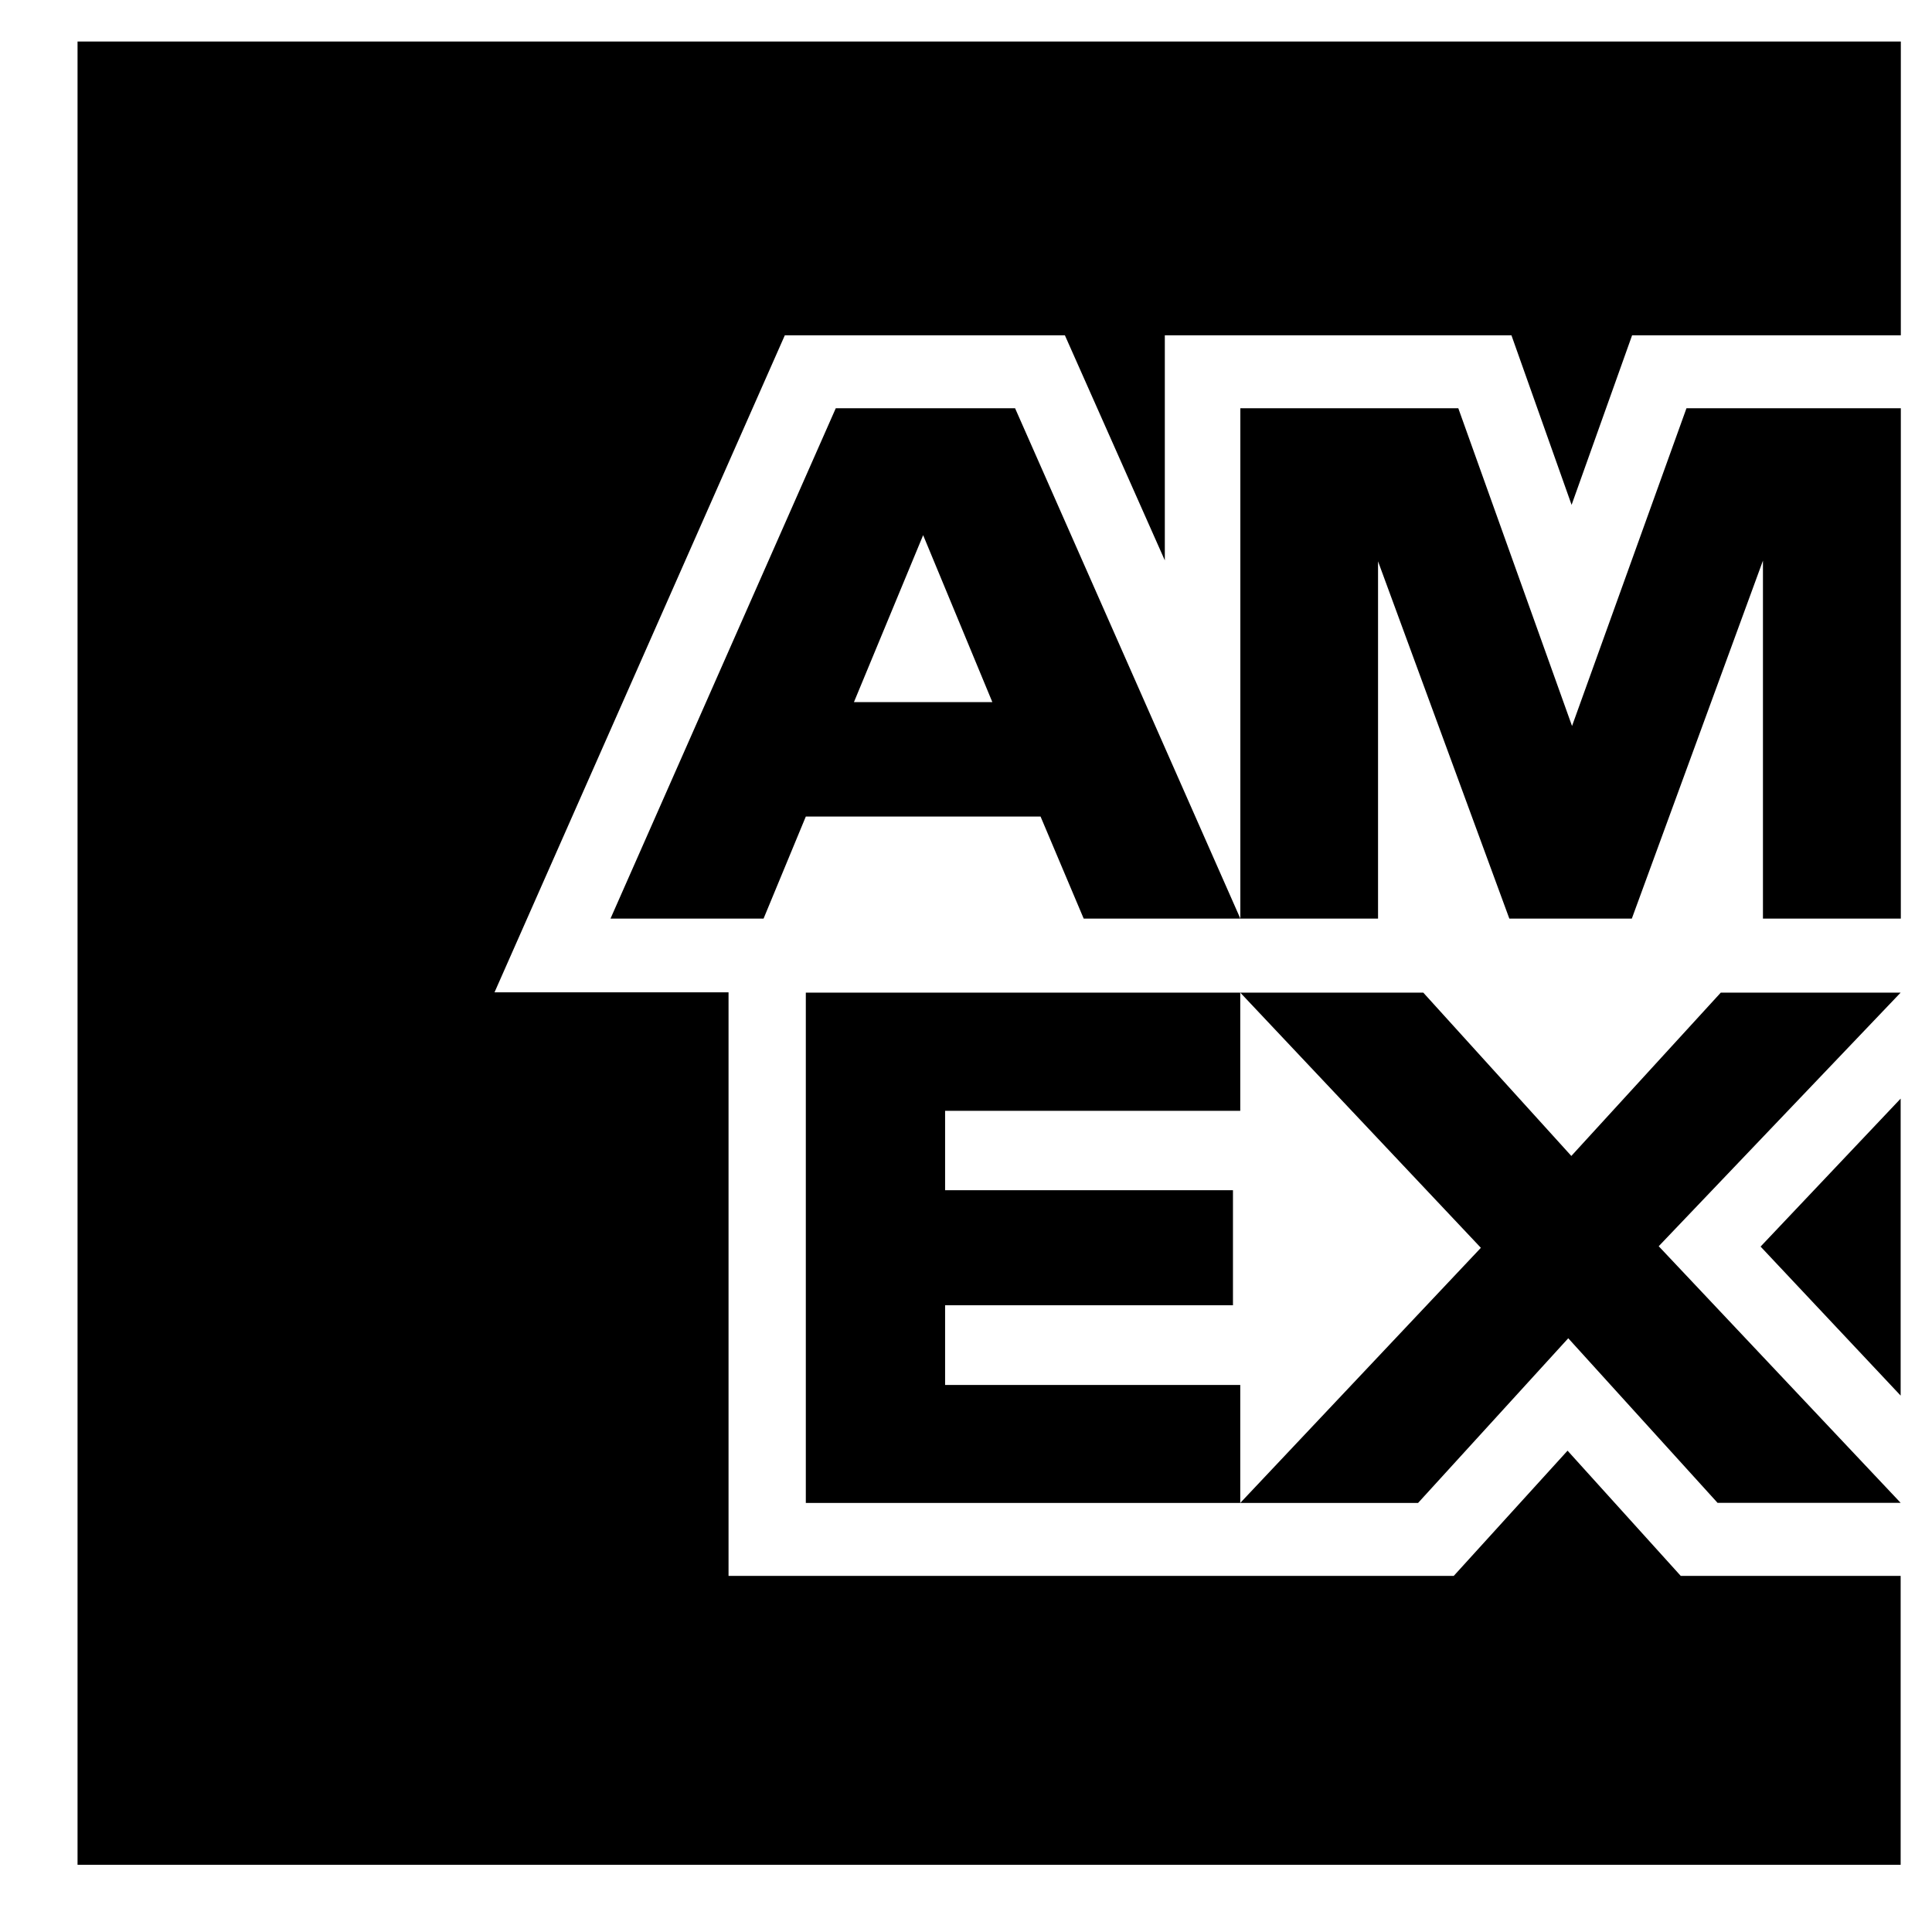
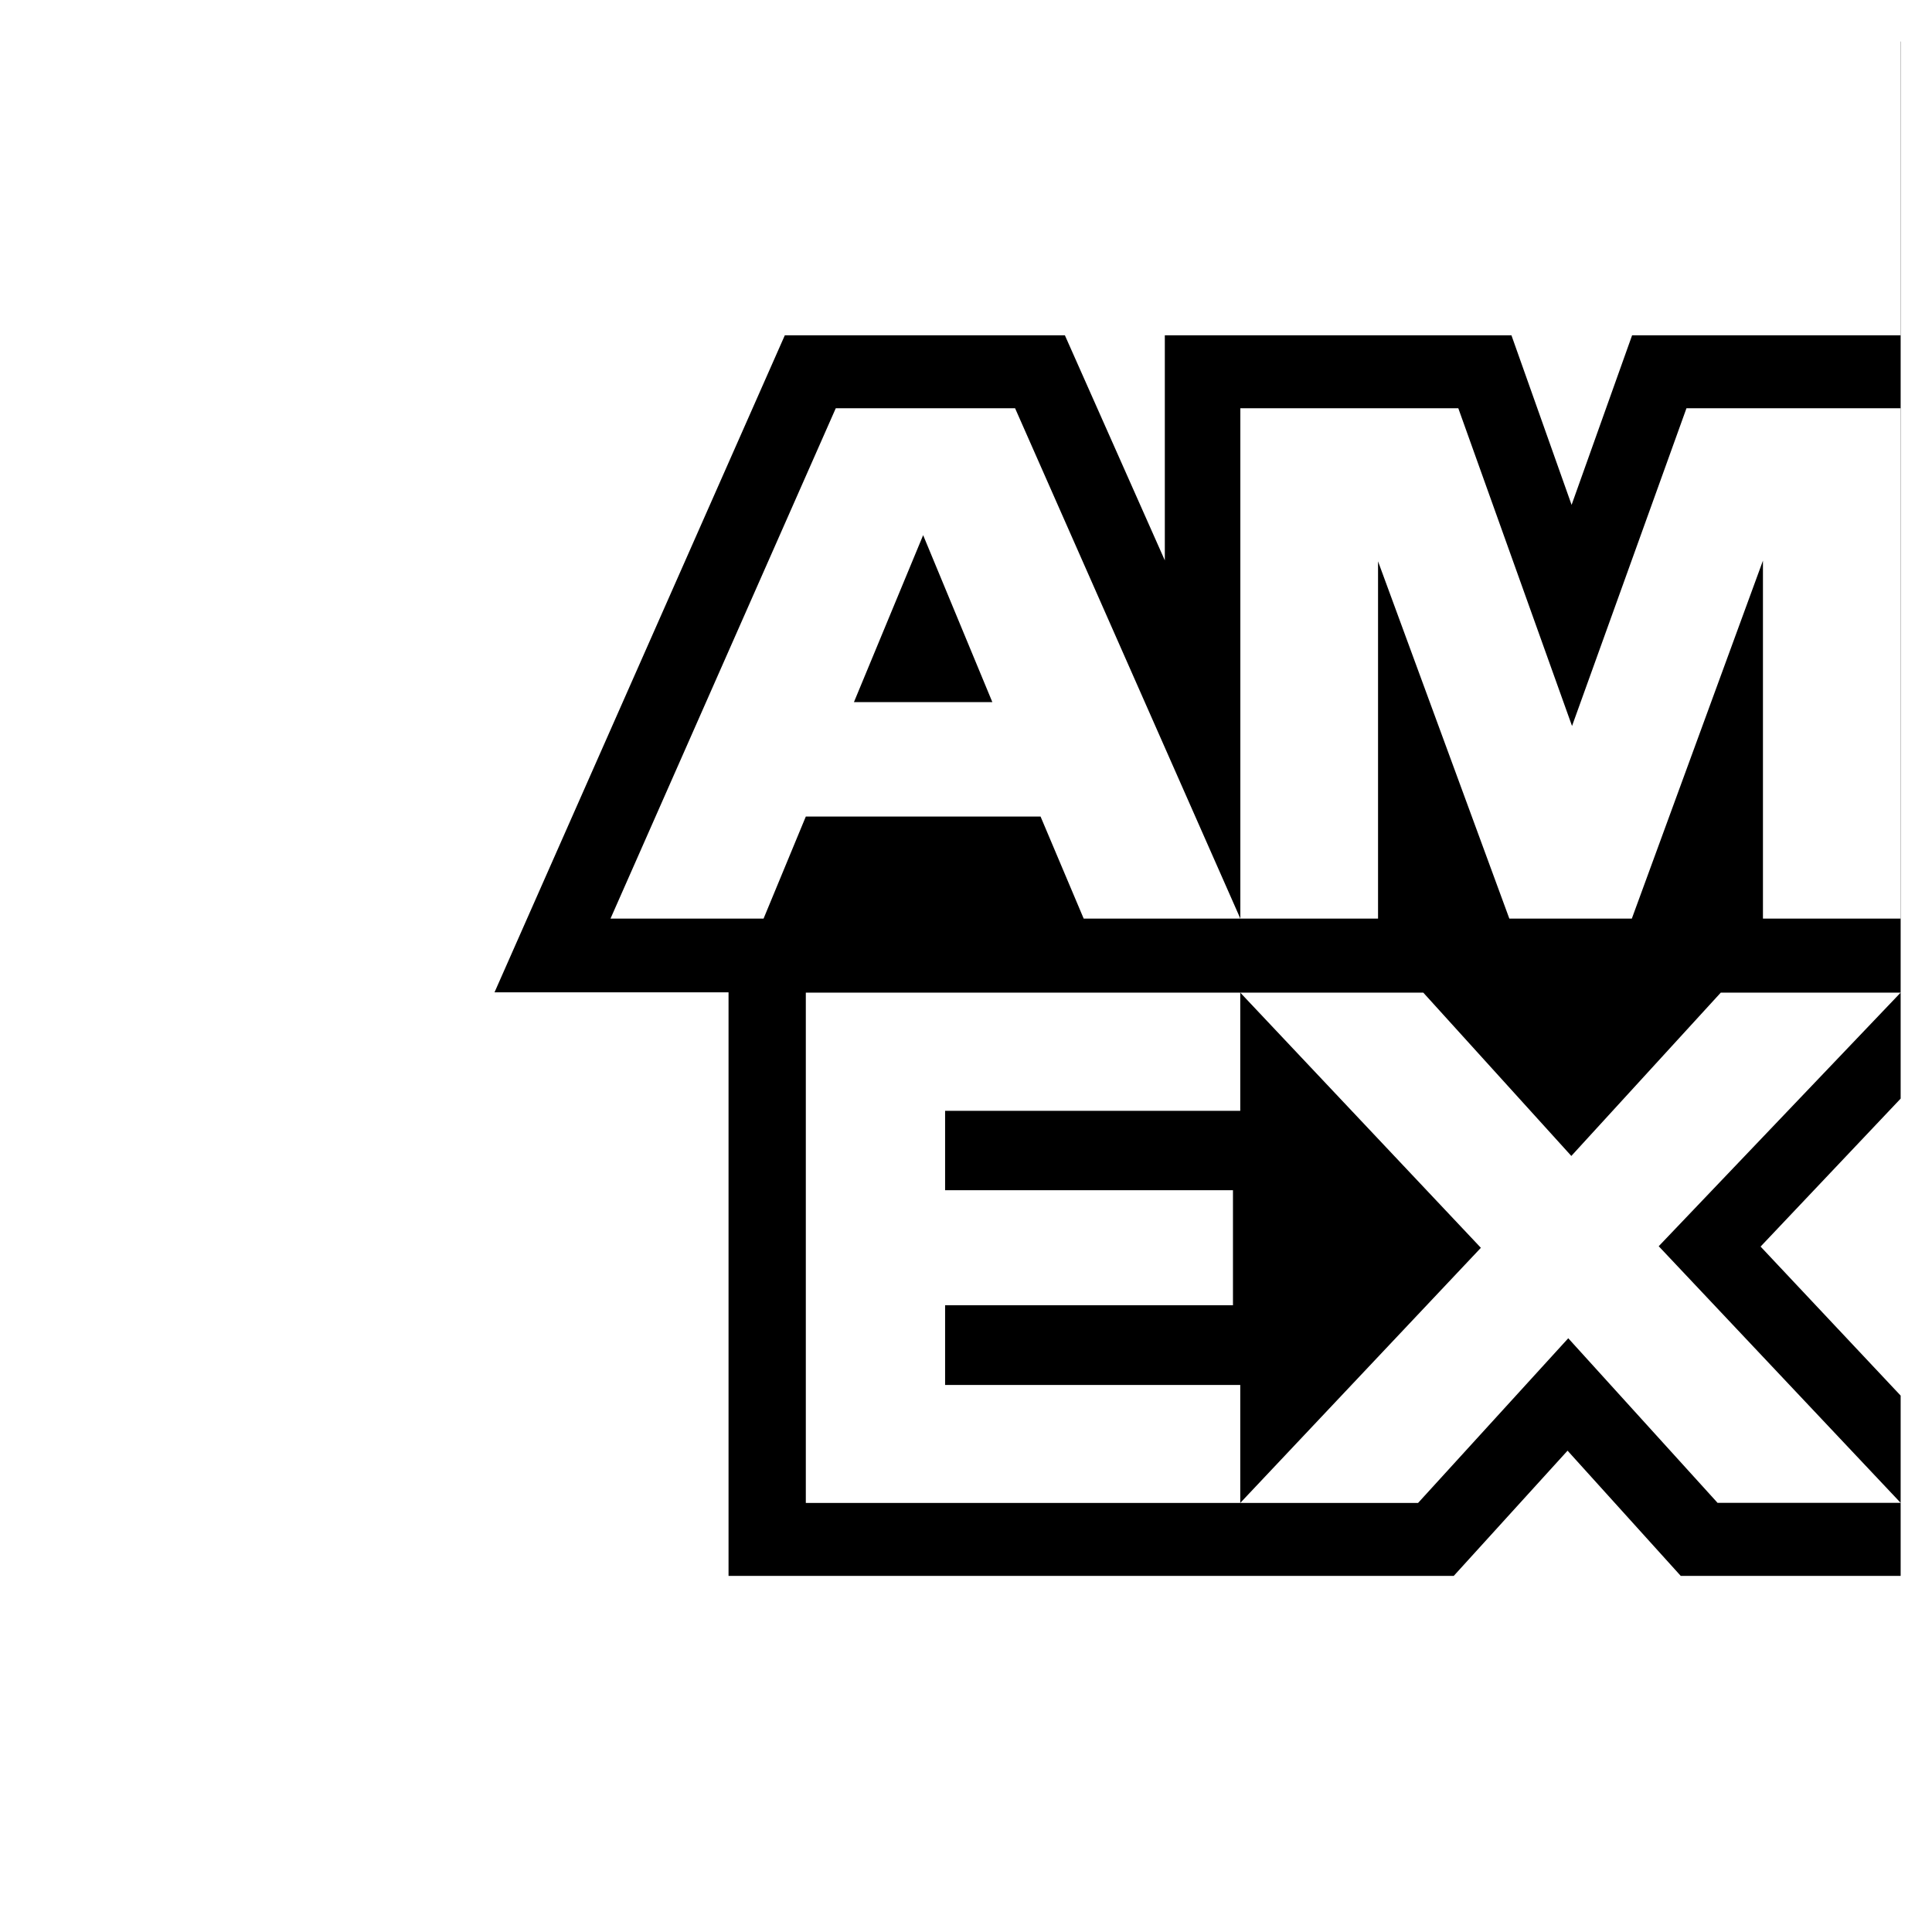
<svg xmlns="http://www.w3.org/2000/svg" width="22" height="22" viewBox="0 0 22 22" fill="none">
-   <path d="M21.643 21.235V17.945H19.139L17.85 16.519L16.554 17.945H8.296V11.3H5.631L8.937 3.818H12.126L13.264 6.381V3.818H17.211L17.896 5.749L18.585 3.818H21.645V0.473H0.883V21.235H21.645H21.643ZM19.561 17.113H21.643L18.888 14.191L21.643 11.303H19.595L17.893 13.163L16.207 11.303H14.123L16.863 14.209L14.123 17.114H16.148L17.858 15.239L19.559 17.114L19.561 17.113ZM20.048 14.195L21.643 15.892V12.51L20.048 14.195ZM10.762 15.769V14.863H14.04V13.553H10.762V12.649H14.123V11.303H9.176V17.114H14.123V15.771H10.762V15.769ZM20.075 10.46H21.645V4.649H19.204L17.901 8.267L16.606 4.649H14.124V10.46H15.692V6.392L17.187 10.46H18.582L20.075 6.384V10.46ZM12.34 10.46H14.124L11.559 4.649H9.517L6.952 10.46H8.695L9.176 9.298H11.849L12.34 10.46ZM11.302 7.995H9.724L10.512 6.094L11.3 7.995H11.302Z" fill="black" />
+   <path d="M21.643 21.235V17.945H19.139L17.85 16.519L16.554 17.945H8.296V11.3H5.631L8.937 3.818H12.126L13.264 6.381V3.818H17.211L17.896 5.749L18.585 3.818H21.645V0.473H0.883H21.645H21.643ZM19.561 17.113H21.643L18.888 14.191L21.643 11.303H19.595L17.893 13.163L16.207 11.303H14.123L16.863 14.209L14.123 17.114H16.148L17.858 15.239L19.559 17.114L19.561 17.113ZM20.048 14.195L21.643 15.892V12.51L20.048 14.195ZM10.762 15.769V14.863H14.04V13.553H10.762V12.649H14.123V11.303H9.176V17.114H14.123V15.771H10.762V15.769ZM20.075 10.46H21.645V4.649H19.204L17.901 8.267L16.606 4.649H14.124V10.46H15.692V6.392L17.187 10.46H18.582L20.075 6.384V10.46ZM12.34 10.46H14.124L11.559 4.649H9.517L6.952 10.46H8.695L9.176 9.298H11.849L12.34 10.46ZM11.302 7.995H9.724L10.512 6.094L11.3 7.995H11.302Z" fill="black" />
</svg>